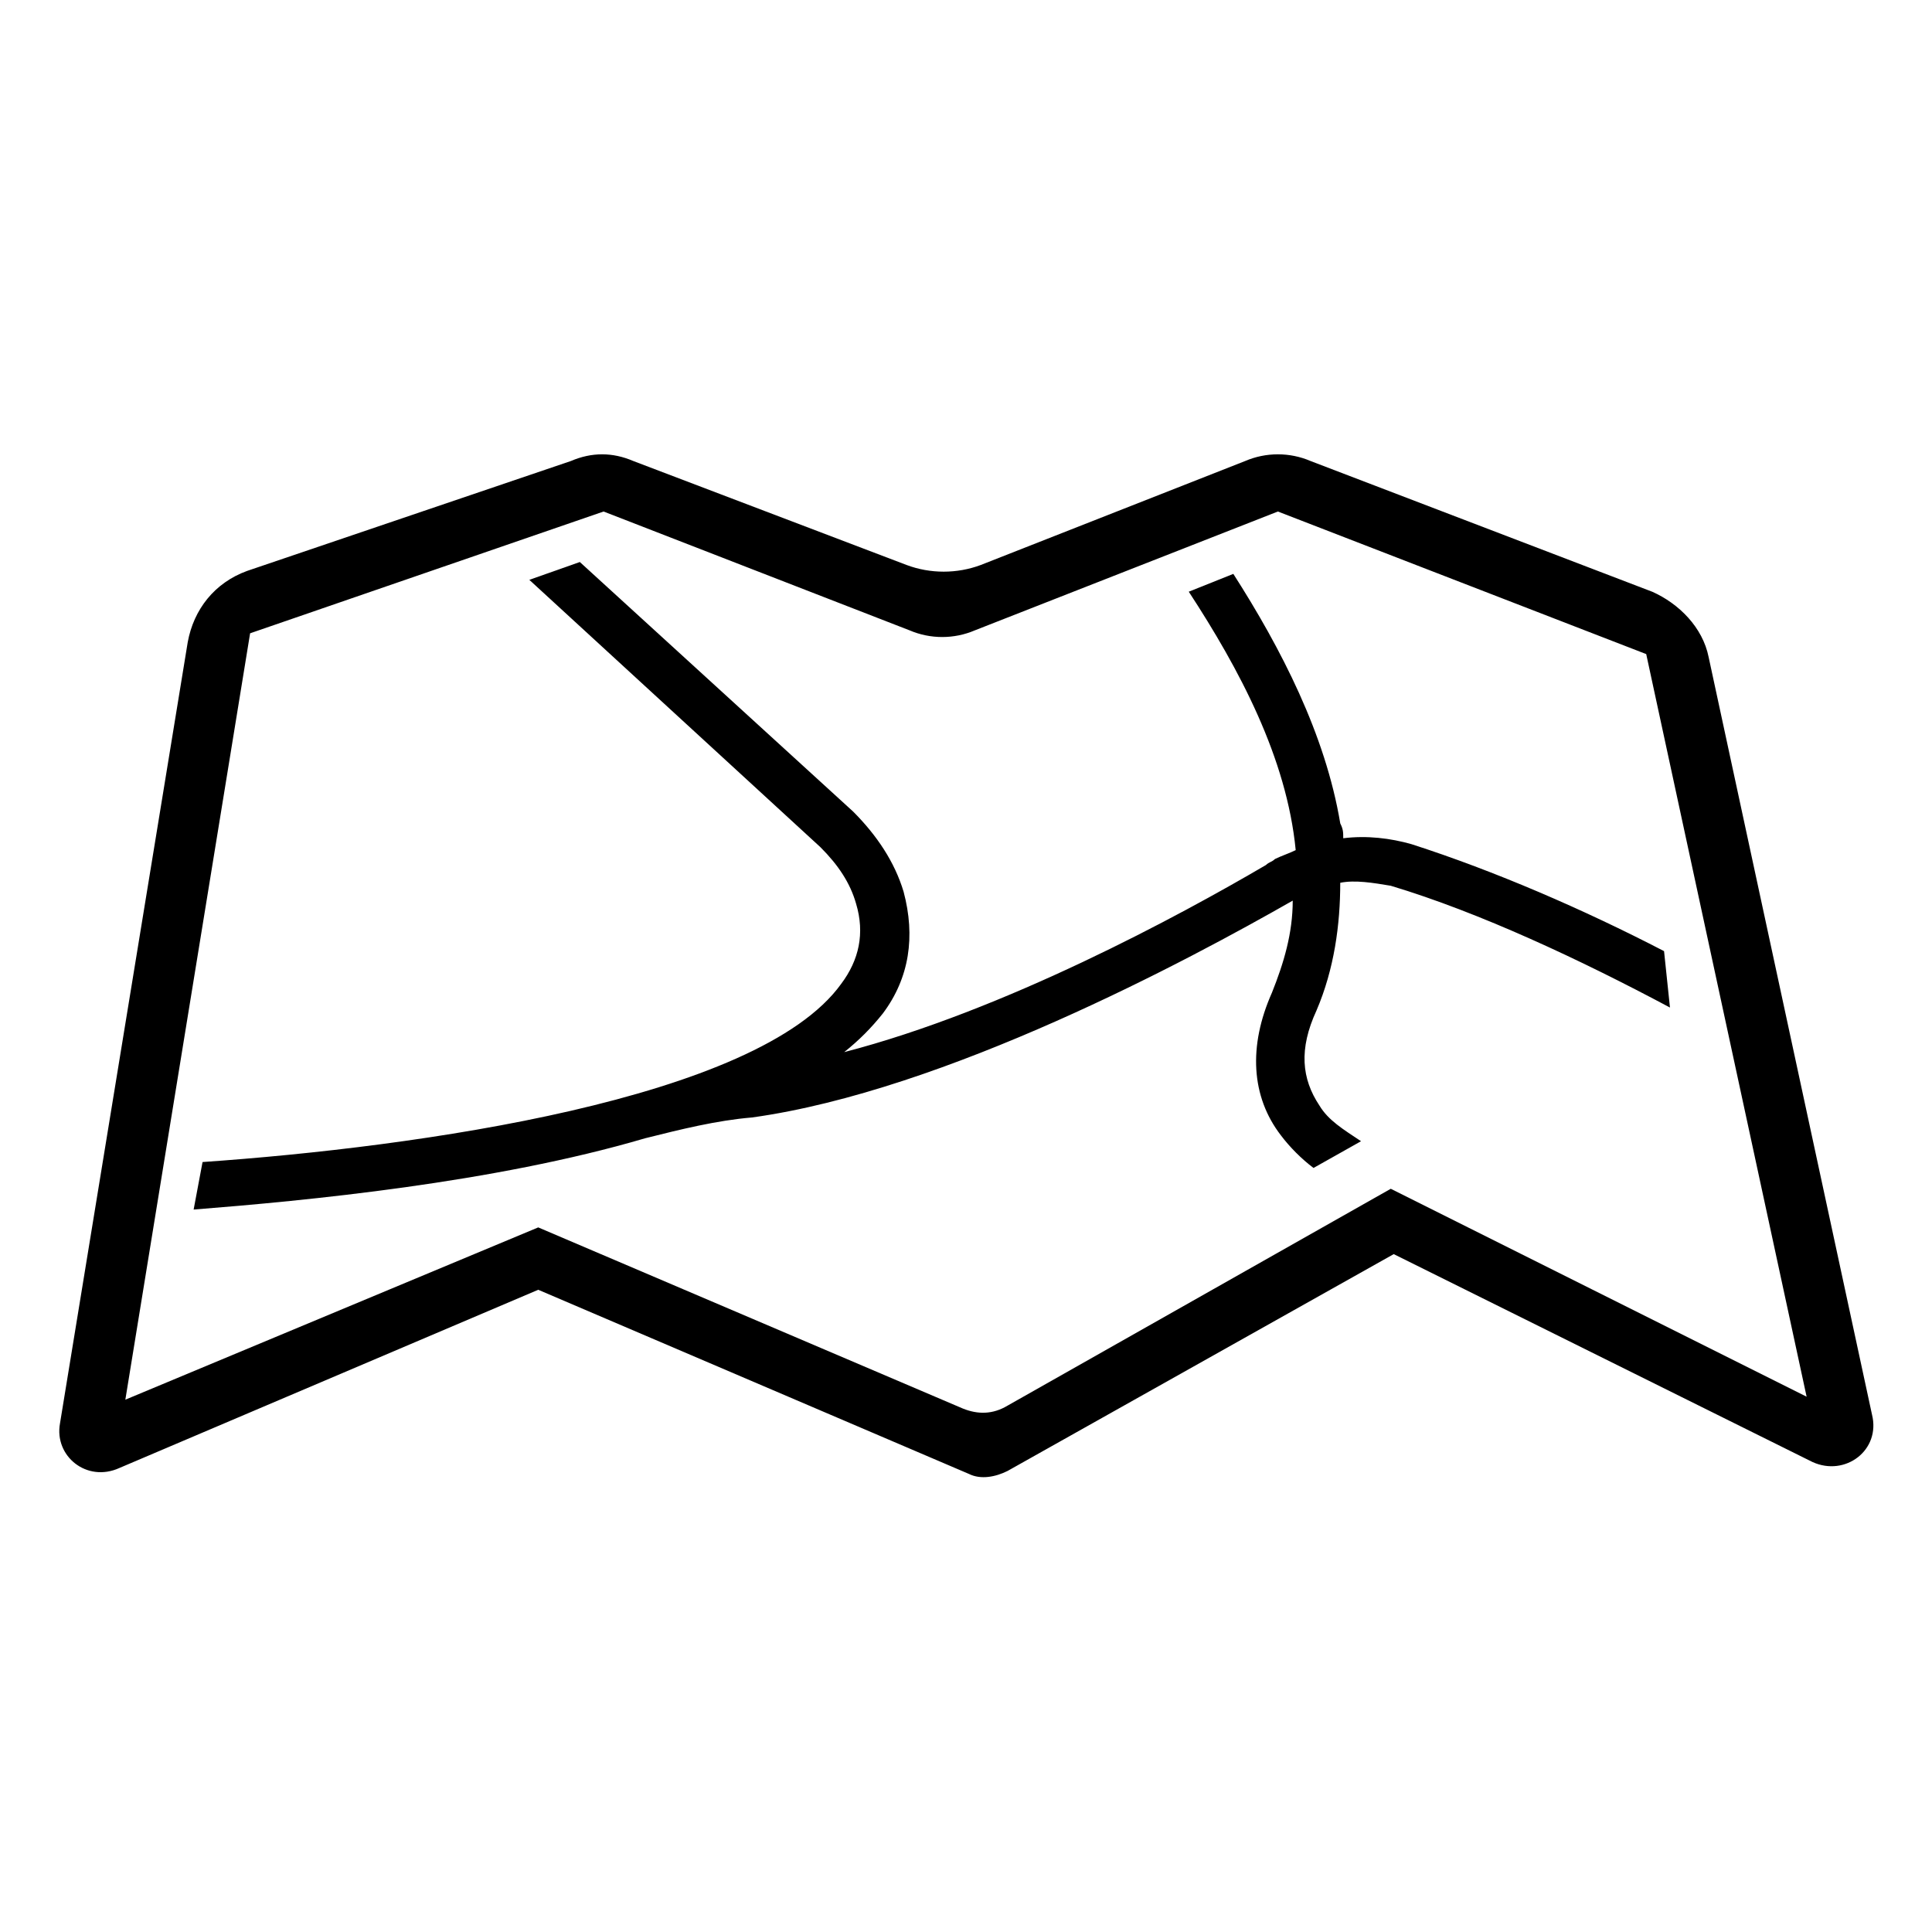
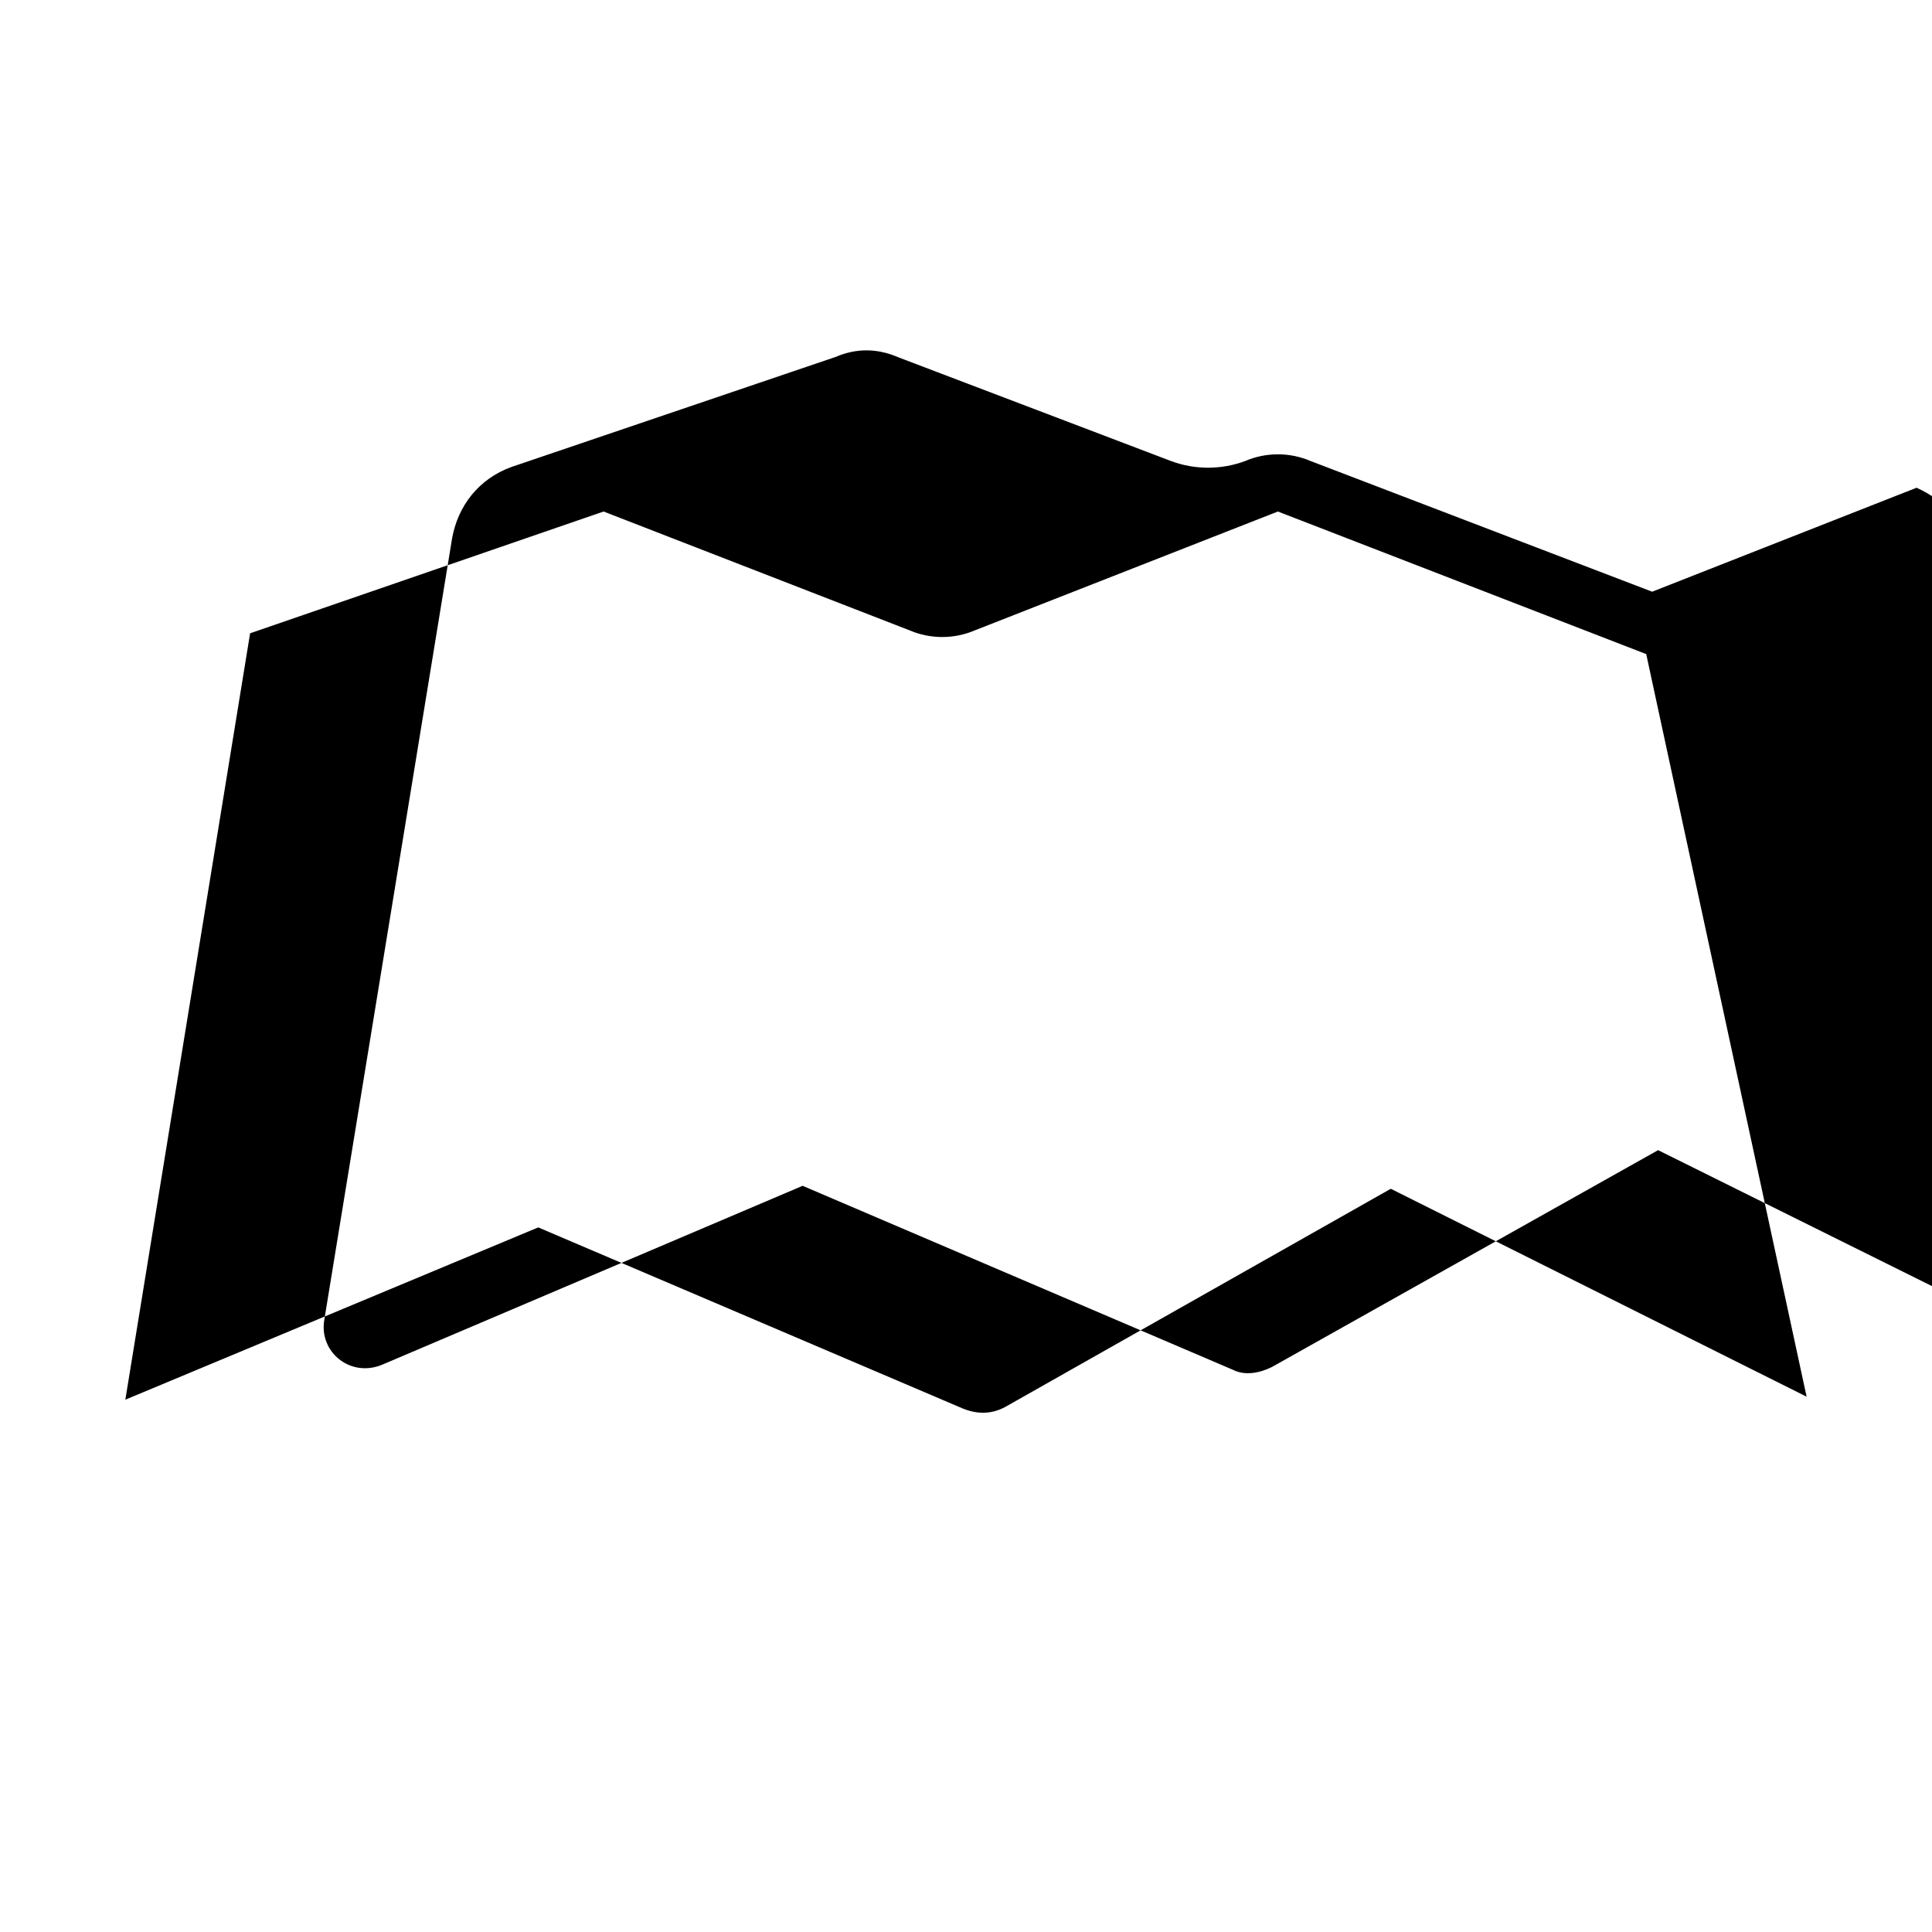
<svg xmlns="http://www.w3.org/2000/svg" fill="#000000" width="800px" height="800px" version="1.1" viewBox="144 144 512 512">
  <g>
-     <path d="m581.84 300.81-90.531-34.637c-5.512-2.363-11.809-2.363-17.32 0l-70.062 27.551c-6.297 2.363-13.383 2.363-19.68 0l-72.418-27.551c-5.512-2.363-11.02-2.363-16.531 0l-85.805 29.125c-8.66 3.148-14.168 10.234-15.742 18.895l-33.852 207.03c-1.574 8.66 7.086 15.742 15.742 11.809l111-47.23 114.14 48.805c3.148 1.574 7.086 0.789 10.234-0.789l102.34-57.465 111 55.105c8.66 3.938 18.105-3.148 15.742-12.594l-43.293-200.74c-1.574-7.871-7.875-14.168-14.957-17.316zm-69.273 158.23-101.55 57.465c-3.938 2.363-7.871 2.363-11.809 0.789l-112.57-48.02-109.42 45.656 33.062-203.1 93.676-32.273 81.082 31.488c5.512 2.363 11.809 2.363 17.32 0l80.293-31.488 97.613 37.785 42.508 196.8z" />
-     <path d="m584.99 396.06c-21.254-11.02-44.871-21.254-66.914-28.34-5.512-1.574-11.809-2.363-18.105-1.574 0-1.574 0-2.363-0.789-3.938-3.938-23.617-15.742-46.445-28.34-66.125l-11.809 4.723c13.383 20.469 25.977 44.082 28.34 68.488-1.574 0.789-3.938 1.574-5.512 2.363-0.789 0.789-1.574 0.789-2.363 1.574-22.828 13.383-69.273 38.574-111.78 49.594 3.938-3.148 7.086-6.297 10.234-10.234 7.086-9.445 8.66-20.469 5.512-32.273-2.363-7.871-7.086-14.957-13.383-21.254l-72.422-66.125-13.383 4.723 77.145 70.848c4.723 4.723 7.871 9.445 9.445 14.957 2.363 7.871 0.789 14.957-3.938 21.254-22.043 30.699-112.57 43.297-169.25 47.23l-2.363 12.594c29.914-2.363 79.508-7.086 119.66-18.895 9.445-2.363 18.895-4.723 28.34-5.512 51.168-7.086 115.72-41.723 143.27-57.465 0 8.66-2.363 16.531-5.512 24.402-6.297 14.168-5.512 27.551 2.363 37.785 2.363 3.148 5.512 6.297 8.66 8.66l12.594-7.086c-4.723-3.148-8.66-5.512-11.02-9.445-4.723-7.086-5.512-14.957-0.789-25.191 4.723-11.02 6.297-22.828 6.297-33.852 3.938-0.789 8.66 0 13.383 0.789 23.617 7.086 50.383 19.68 73.996 32.273z" />
+     <path d="m581.84 300.81-90.531-34.637c-5.512-2.363-11.809-2.363-17.32 0c-6.297 2.363-13.383 2.363-19.68 0l-72.418-27.551c-5.512-2.363-11.02-2.363-16.531 0l-85.805 29.125c-8.66 3.148-14.168 10.234-15.742 18.895l-33.852 207.03c-1.574 8.66 7.086 15.742 15.742 11.809l111-47.23 114.14 48.805c3.148 1.574 7.086 0.789 10.234-0.789l102.34-57.465 111 55.105c8.66 3.938 18.105-3.148 15.742-12.594l-43.293-200.74c-1.574-7.871-7.875-14.168-14.957-17.316zm-69.273 158.23-101.55 57.465c-3.938 2.363-7.871 2.363-11.809 0.789l-112.57-48.02-109.42 45.656 33.062-203.1 93.676-32.273 81.082 31.488c5.512 2.363 11.809 2.363 17.32 0l80.293-31.488 97.613 37.785 42.508 196.8z" />
  </g>
</svg>